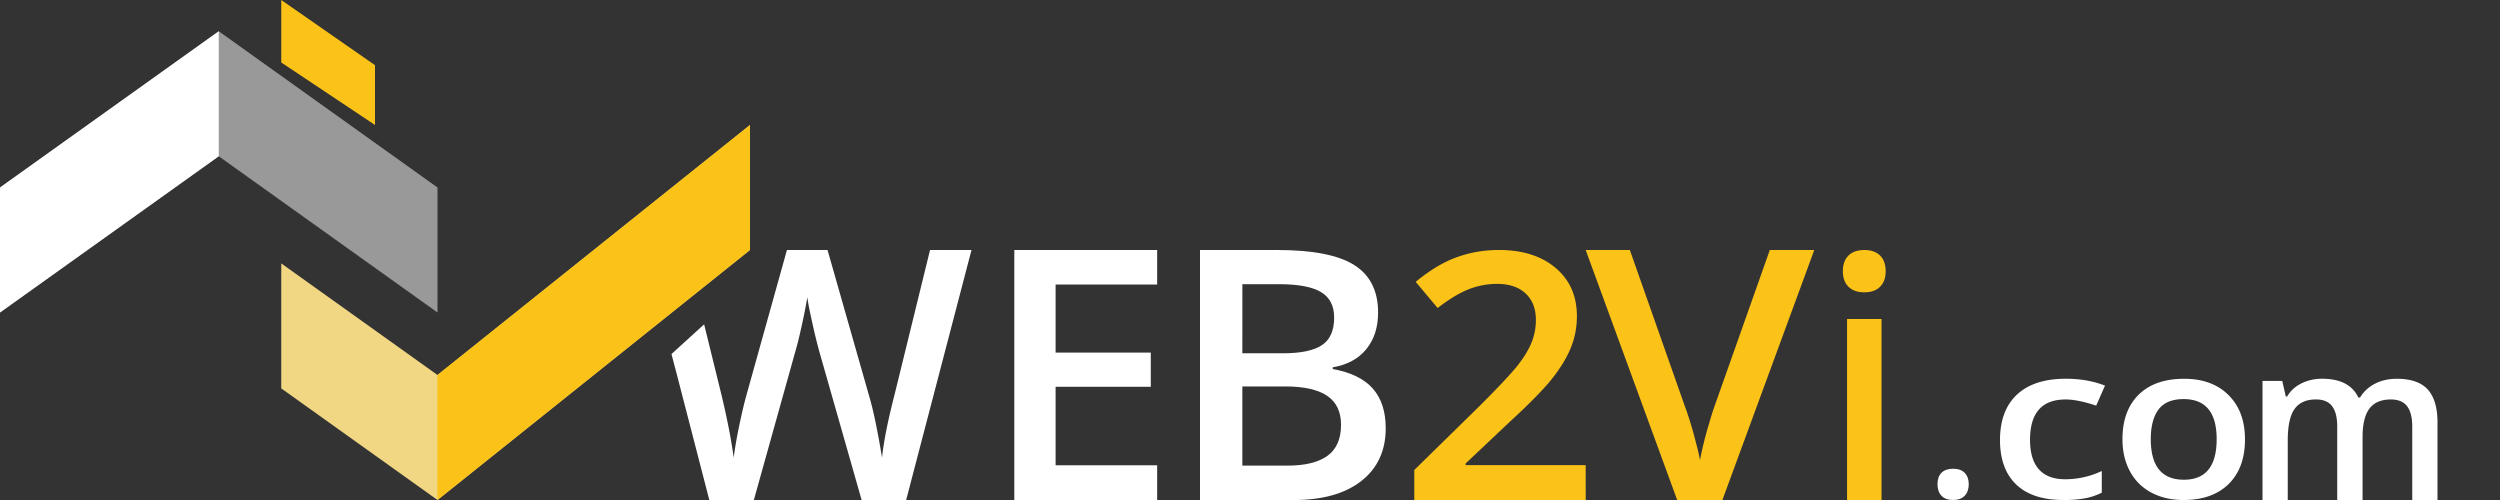
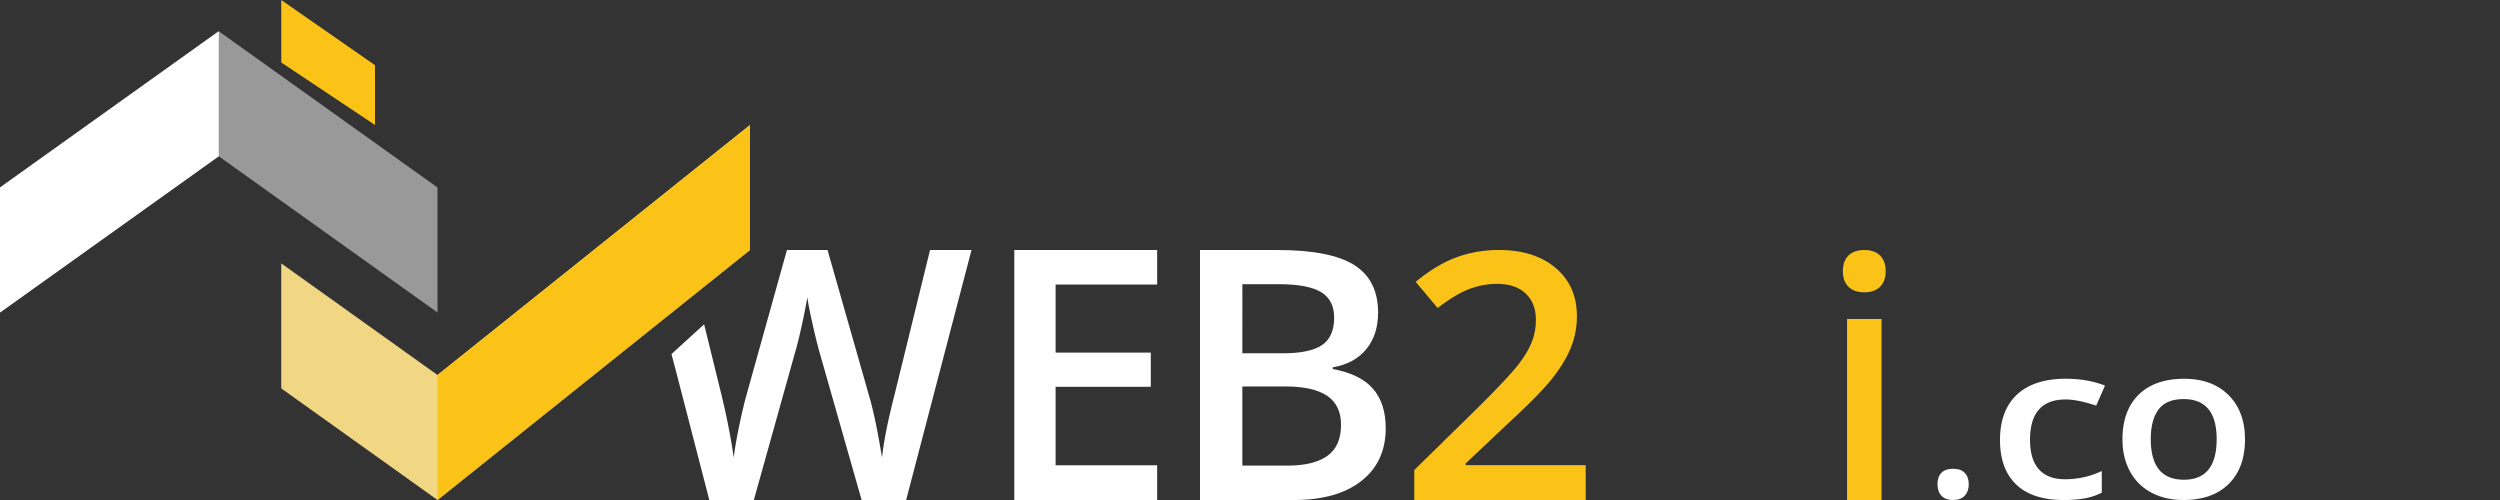
<svg xmlns="http://www.w3.org/2000/svg" width="80" height="16" version="1.1" viewBox="0 0 80 16">
  <rect x="0" y="0" width="80" height="16" fill="#333333" stroke="none" />
  <g fill-rule="evenodd">
    <g fill="#fff">
      <path d="m62 15.495c0-0.16 0.042-0.282 0.128-0.367 0.085-0.085 0.209-0.128 0.37-0.128 0.164 0 0.289 0.044 0.374 0.133 0.085 0.089 0.128 0.209 0.128 0.362 0 0.155-0.044 0.278-0.13 0.369-0.086 0.09-0.21 0.136-0.372 0.136-0.161 0-0.285-0.045-0.37-0.135-0.086-0.089-0.128-0.212-0.128-0.37z" stroke-width=".707" />
      <g stroke-width=".557">
        <path d="m66.033 16c-0.664 0-1.169-0.165-1.514-0.496-0.346-0.33-0.519-0.805-0.519-1.423 0-0.63 0.181-1.114 0.542-1.453 0.361-0.338 0.884-0.508 1.567-0.508 0.463 0 0.88 0.074 1.251 0.22l-0.282 0.64c-0.394-0.131-0.72-0.197-0.977-0.197-0.76 0-1.14 0.43-1.14 1.29 0 0.42 0.095 0.735 0.284 0.946 0.19 0.211 0.467 0.317 0.833 0.317a2.694 2.666 0 0 0 1.179-0.264v0.694a2.033 2.012 0 0 1-0.535 0.18 3.726 3.687 0 0 1-0.689 0.054" />
        <path d="m71.84 14.054c0 0.611-0.174 1.089-0.521 1.432-0.347 0.342-0.829 0.514-1.449 0.514-0.387 0-0.729-0.079-1.026-0.237a1.641 1.624 0 0 1-0.685-0.68c-0.161-0.296-0.24-0.639-0.24-1.029 0-0.607 0.172-1.081 0.516-1.422 0.345-0.34 0.83-0.511 1.457-0.511 0.599 0 1.073 0.174 1.422 0.523 0.35 0.349 0.525 0.819 0.525 1.41m-3.014 0c0 0.865 0.353 1.297 1.06 1.297 0.698 0 1.048-0.432 1.048-1.297 0-0.855-0.352-1.283-1.056-1.283-0.369 0-0.637 0.111-0.803 0.332-0.166 0.221-0.249 0.538-0.249 0.951" />
-         <path d="m75.602 16h-0.811v-2.35c0-0.291-0.055-0.509-0.165-0.653-0.11-0.144-0.282-0.215-0.515-0.215-0.312 0-0.54 0.102-0.685 0.305-0.146 0.203-0.218 0.541-0.218 1.014v1.899h-0.808v-3.811h0.632l0.114 0.5h0.041c0.105-0.181 0.258-0.321 0.459-0.421a1.463 1.448 0 0 1 0.661-0.148c0.584 0 0.971 0.2 1.161 0.6h0.055c0.112-0.188 0.271-0.335 0.474-0.441 0.204-0.105 0.437-0.158 0.701-0.158 0.454 0 0.784 0.115 0.991 0.345 0.207 0.229 0.311 0.58 0.311 1.051v2.484h-0.808v-2.35c0-0.291-0.056-0.509-0.166-0.653-0.111-0.144-0.283-0.215-0.517-0.215-0.314 0-0.543 0.098-0.689 0.295-0.146 0.196-0.218 0.497-0.218 0.904v2.019z" />
      </g>
      <g stroke-width=".439">
        <path d="m28.997 16h-1.425l-1.36-4.772a21.568 19.865 0 0 1-0.219-0.9c-0.087-0.392-0.141-0.664-0.159-0.818-0.037 0.234-0.096 0.537-0.178 0.909-0.082 0.372-0.151 0.649-0.206 0.831l-1.327 4.75h-1.425l-1.036-4.005-0.175-0.665 1.045-0.952 0.562 2.285c0.178 0.748 0.307 1.408 0.384 1.981 0.04-0.31 0.1-0.657 0.181-1.04 0.08-0.383 0.153-0.693 0.219-0.931l1.304-4.673h1.299l1.338 4.695c0.128 0.434 0.264 1.084 0.406 1.949 0.055-0.522 0.187-1.186 0.395-1.992l1.141-4.651h1.327z" />
        <path d="m37.029 16h-4.571v-8h4.571v1.105h-3.25v2.178h3.046v1.094h-3.046v2.512h3.25z" />
        <path d="m38.4 8h2.461c1.142 0 1.967 0.16 2.475 0.482 0.508 0.321 0.763 0.828 0.763 1.521 0 0.467-0.124 0.856-0.374 1.166-0.25 0.309-0.609 0.505-1.077 0.585v0.055c0.582 0.106 1.01 0.315 1.284 0.627 0.274 0.312 0.411 0.734 0.411 1.267 0 0.718-0.261 1.281-0.78 1.688-0.52 0.407-1.242 0.61-2.169 0.61h-2.994zm1.355 3.305h1.304c0.567 0 0.981-0.087 1.242-0.26 0.261-0.173 0.392-0.468 0.392-0.884 0-0.376-0.142-0.647-0.422-0.815-0.282-0.168-0.729-0.252-1.341-0.252h-1.174zm0 1.061v2.534h1.44c0.567 0 0.995-0.105 1.285-0.315 0.289-0.209 0.433-0.541 0.433-0.993 0-0.415-0.147-0.724-0.442-0.925-0.295-0.2-0.743-0.301-1.344-0.301z" />
      </g>
    </g>
    <g fill="#fbc218">
      <g stroke-width=".439">
        <path d="m50.743 16h-5.486v-0.96l2.087-2.045c0.616-0.615 1.024-1.051 1.226-1.308 0.201-0.257 0.347-0.499 0.44-0.726a2.232 2.056 0 0 0 0.138-0.728c0-0.356-0.11-0.637-0.329-0.842-0.219-0.205-0.523-0.307-0.911-0.307-0.309 0-0.61 0.056-0.899 0.168-0.29 0.112-0.625 0.312-1.005 0.604l-0.702-0.837c0.45-0.371 0.887-0.633 1.312-0.787a3.646 3.358 0 0 1 1.356-0.232c0.753 0 1.356 0.191 1.81 0.574 0.454 0.383 0.681 0.899 0.681 1.546 0 0.356-0.066 0.694-0.197 1.014-0.131 0.32-0.333 0.65-0.603 0.99-0.271 0.34-0.722 0.799-1.354 1.379l-1.406 1.327v0.054h3.841z" />
-         <path d="m56.634 8h1.423l-2.94 8h-1.447l-2.928-8h1.413l1.751 4.974c0.091 0.237 0.189 0.543 0.293 0.916 0.103 0.375 0.171 0.652 0.201 0.835 0.049-0.277 0.126-0.598 0.229-0.963 0.104-0.365 0.187-0.636 0.253-0.811z" />
        <path d="m59.106 16h1.103l1.44e-4 -5.792h-1.103z" />
        <path d="m58.971 8.682c0-0.219 0.06-0.387 0.179-0.505 0.12-0.118 0.289-0.177 0.512-0.177 0.215 0 0.381 0.059 0.501 0.177 0.119 0.118 0.179 0.286 0.179 0.505 0 0.208-0.059 0.373-0.179 0.493-0.12 0.12-0.286 0.179-0.501 0.179-0.223 0-0.392-0.059-0.512-0.179-0.119-0.12-0.179-0.284-0.179-0.492z" />
      </g>
      <path d="m12 4-3-2v-2l3 2.086z" stroke-width=".457" />
    </g>
    <g stroke-width=".457">
      <path d="m7 5-7 5v-4l7-5 7 5v4z" fill="#fff" fill-opacity=".5" />
      <path d="m14 12 10-8v4l-10 8-5-3.571v-4z" fill="#f1d783" />
      <path d="m14 12 10-8v4l-10 8z" fill="#fbc218" />
      <path d="m7 5-7 5v-4l7-5z" fill="#fff" />
    </g>
  </g>
</svg>